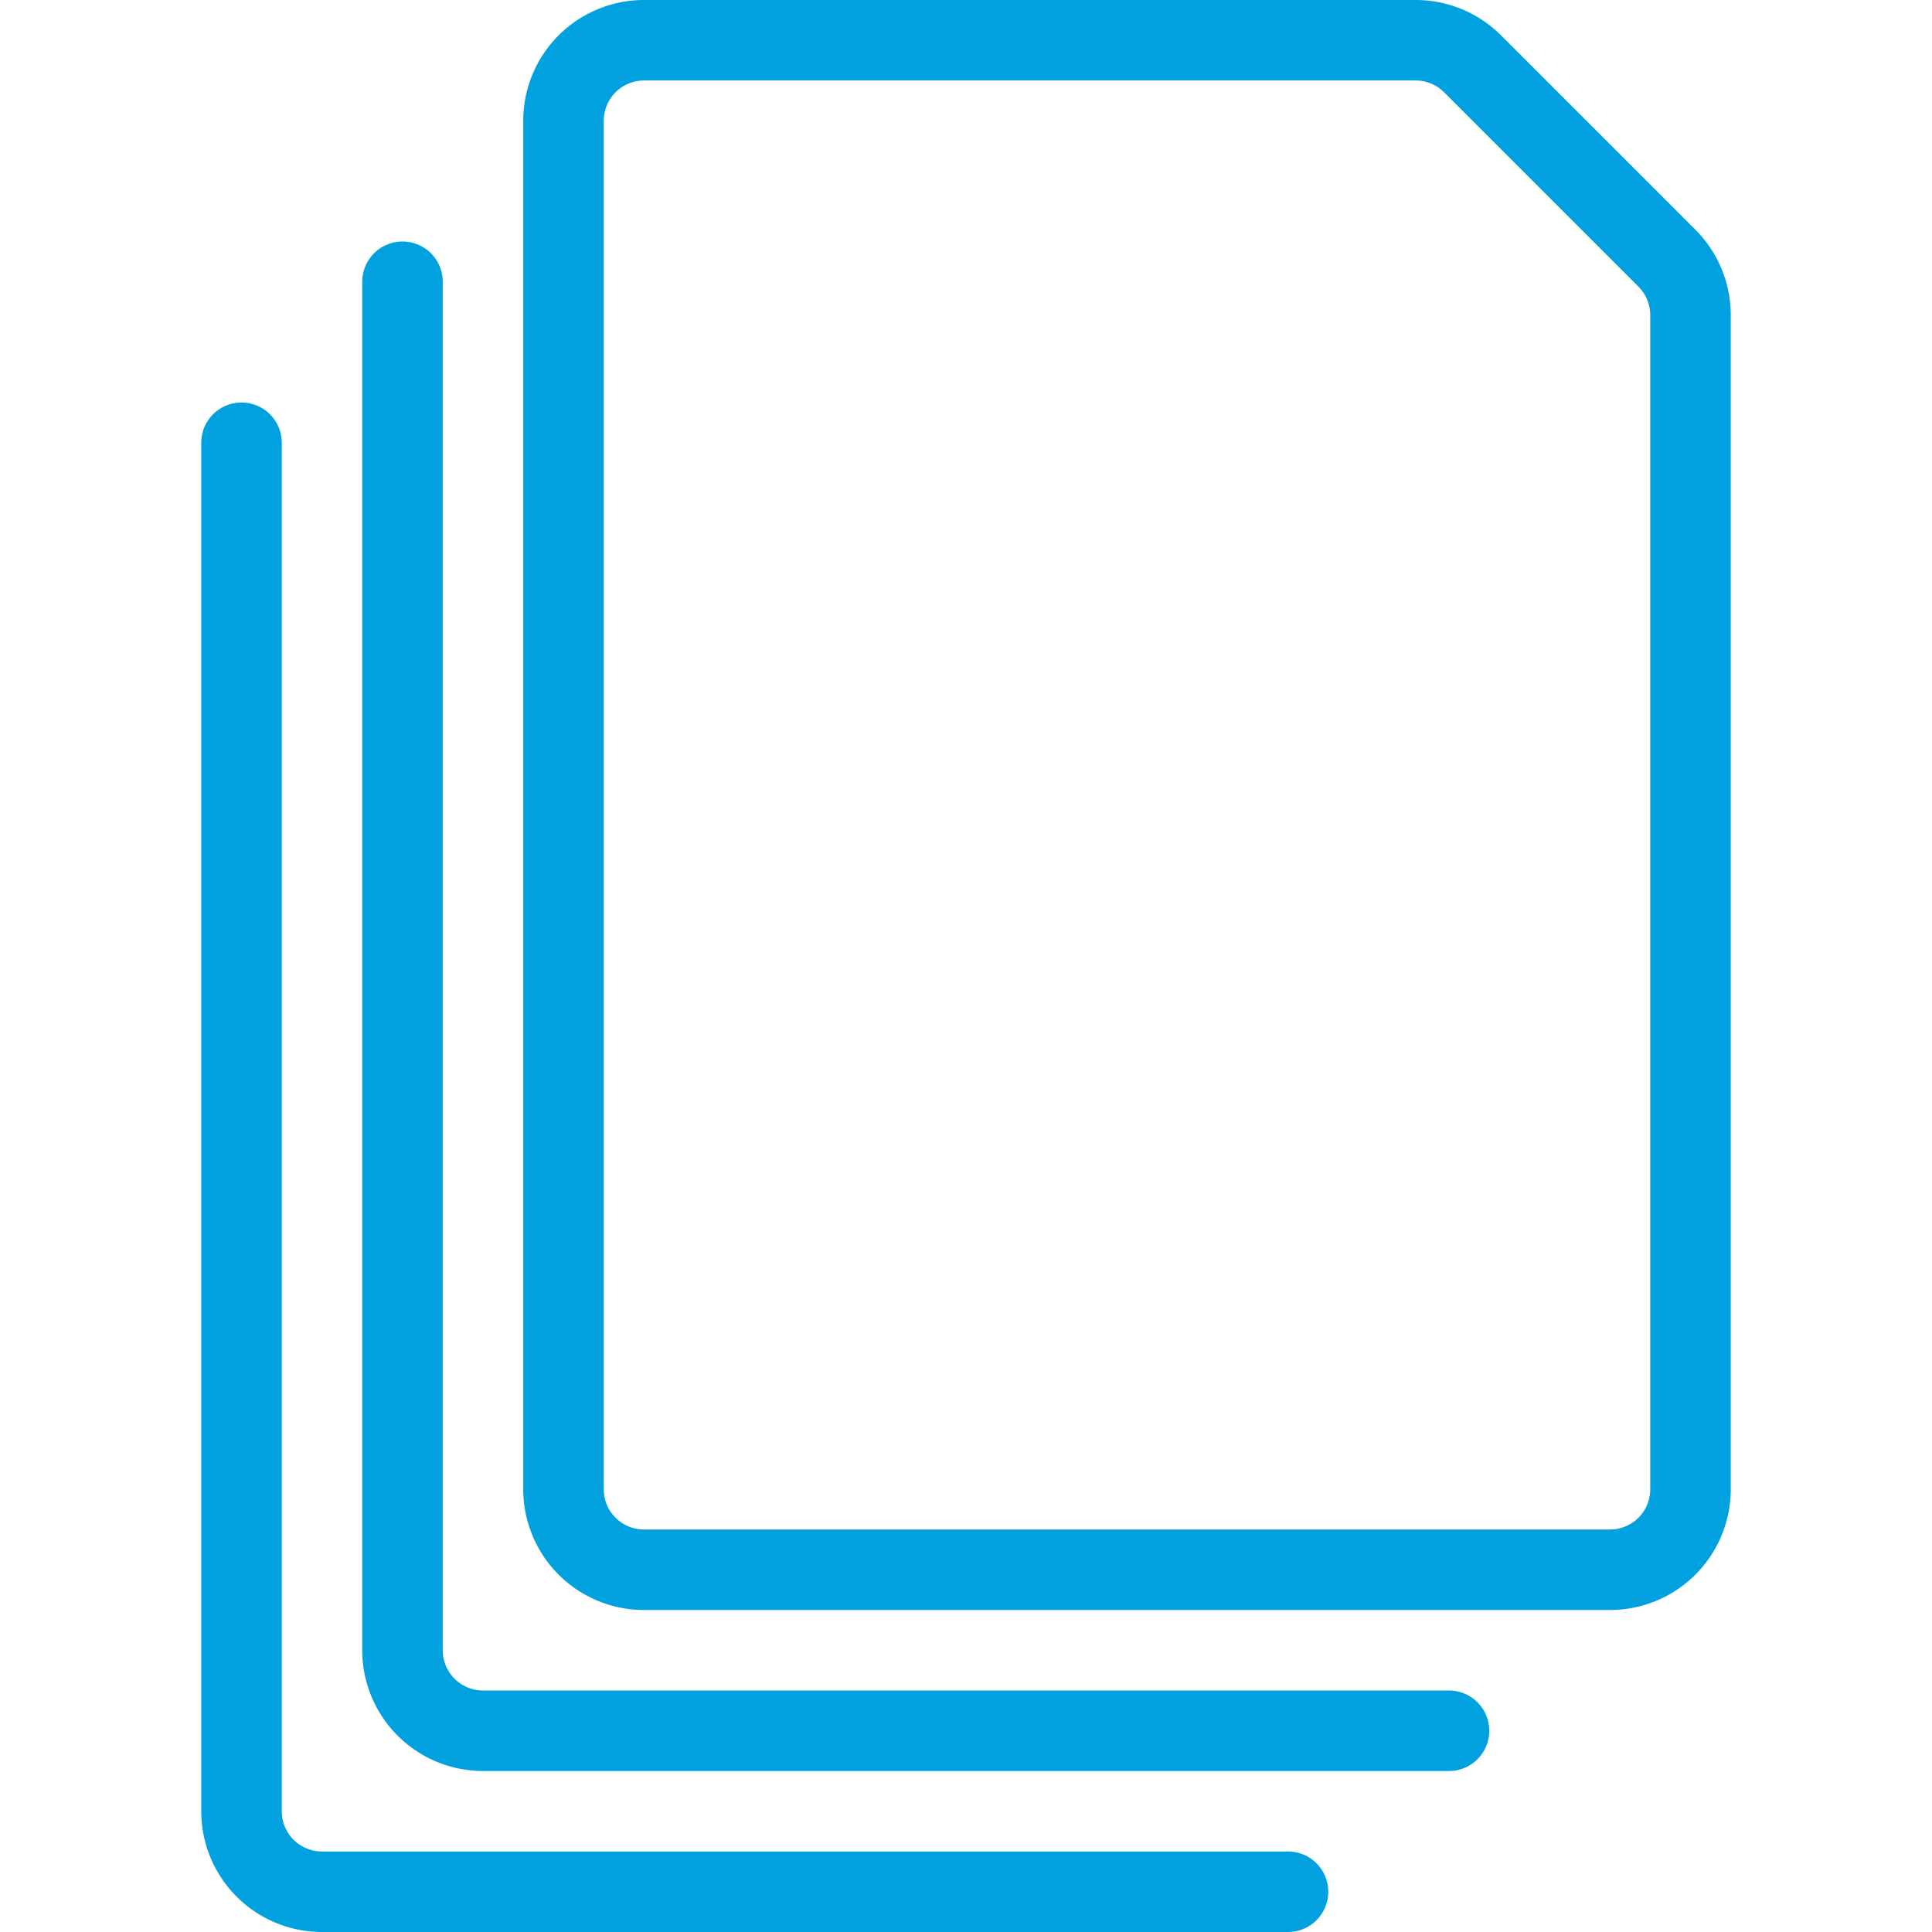
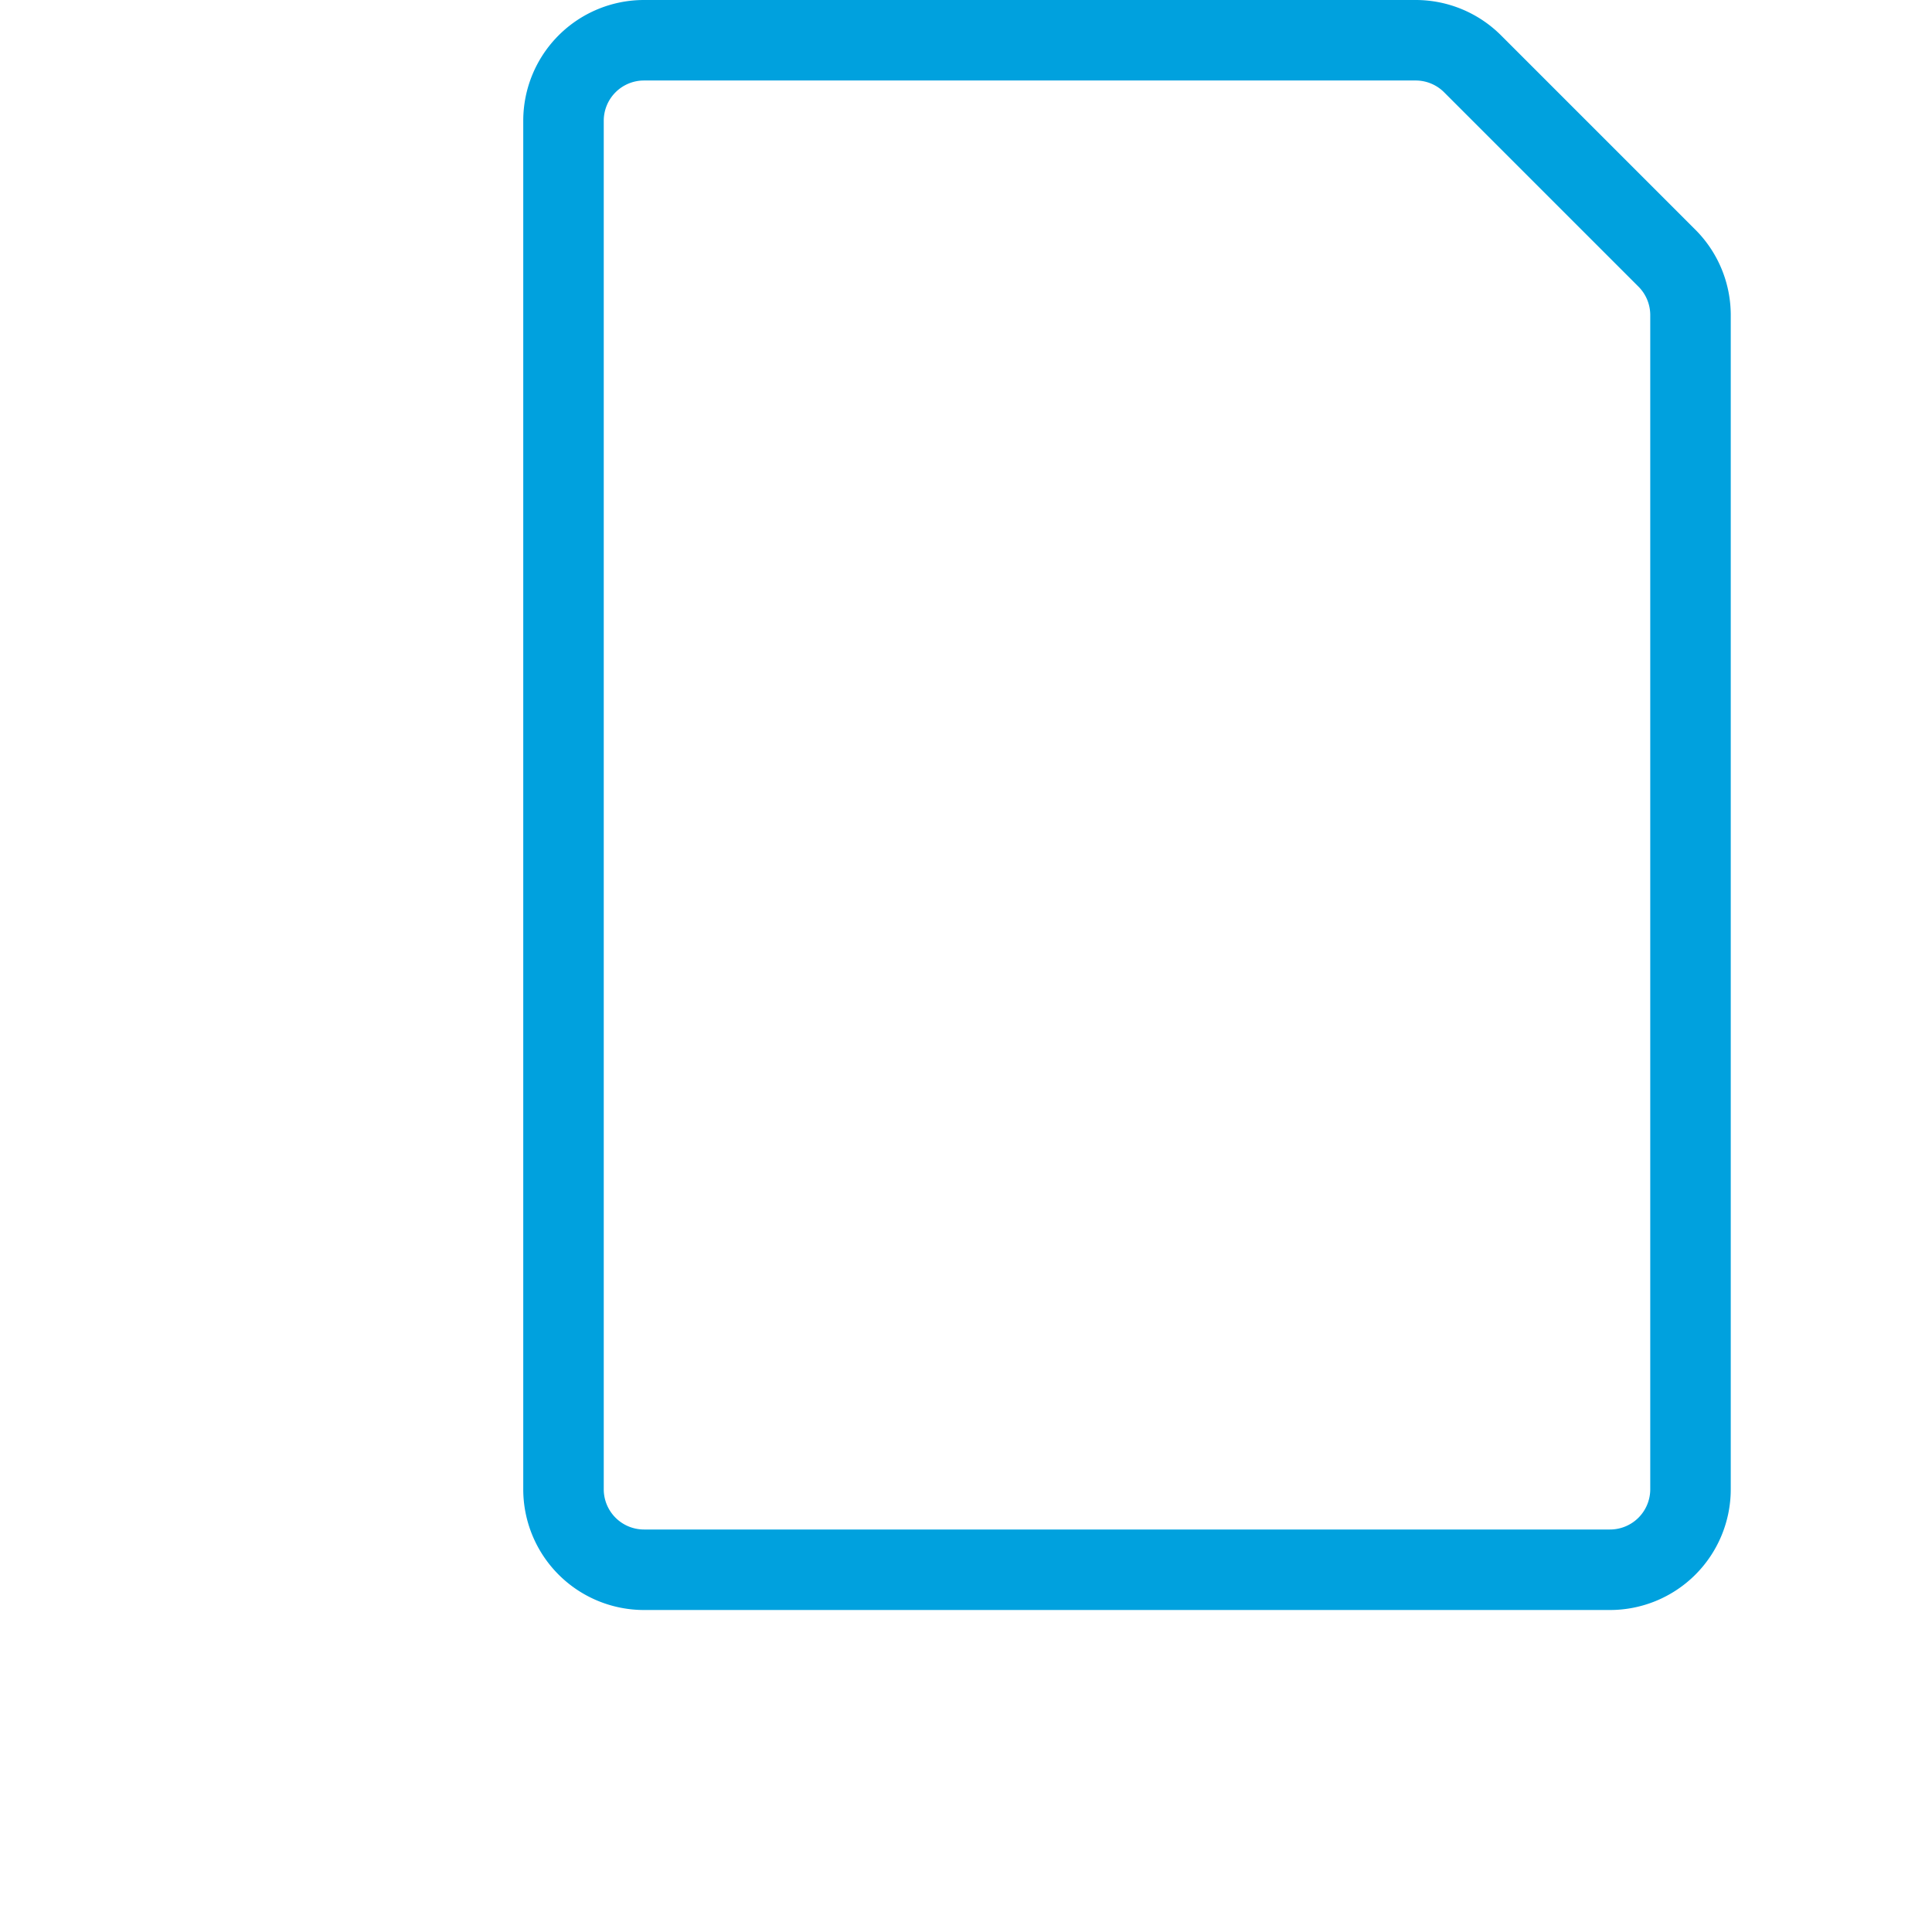
<svg xmlns="http://www.w3.org/2000/svg" viewBox="0 0 24 24" height="24" width="24" id="Common-File-Stack--Streamline-Streamline--3.0.svg">
  <desc>Common File Stack Streamline Icon: https://streamlinehq.com</desc>
  <g id="Common-File-Stack--Streamline-Streamline--3.0.svg">
    <path d="M8 0.5h9.59a1 1 0 0 1 0.7 0.29l2.42 2.42a1 1 0 0 1 0.29 0.7V18.5a1 1 0 0 1 -1 1H8a1 1 0 0 1 -1 -1v-17a1 1 0 0 1 1 -1Z" fill="none" stroke="#00a1de" stroke-linecap="round" stroke-linejoin="round" stroke-width="1" />
-     <path d="M18 21.5H6a1 1 0 0 1 -1 -1v-17" fill="none" stroke="#00a1de" stroke-linecap="round" stroke-linejoin="round" stroke-width="1" />
-     <path d="M16 23.5H4a1 1 0 0 1 -1 -1v-17" fill="none" stroke="#00a1de" stroke-linecap="round" stroke-linejoin="round" stroke-width="1" />
  </g>
</svg>